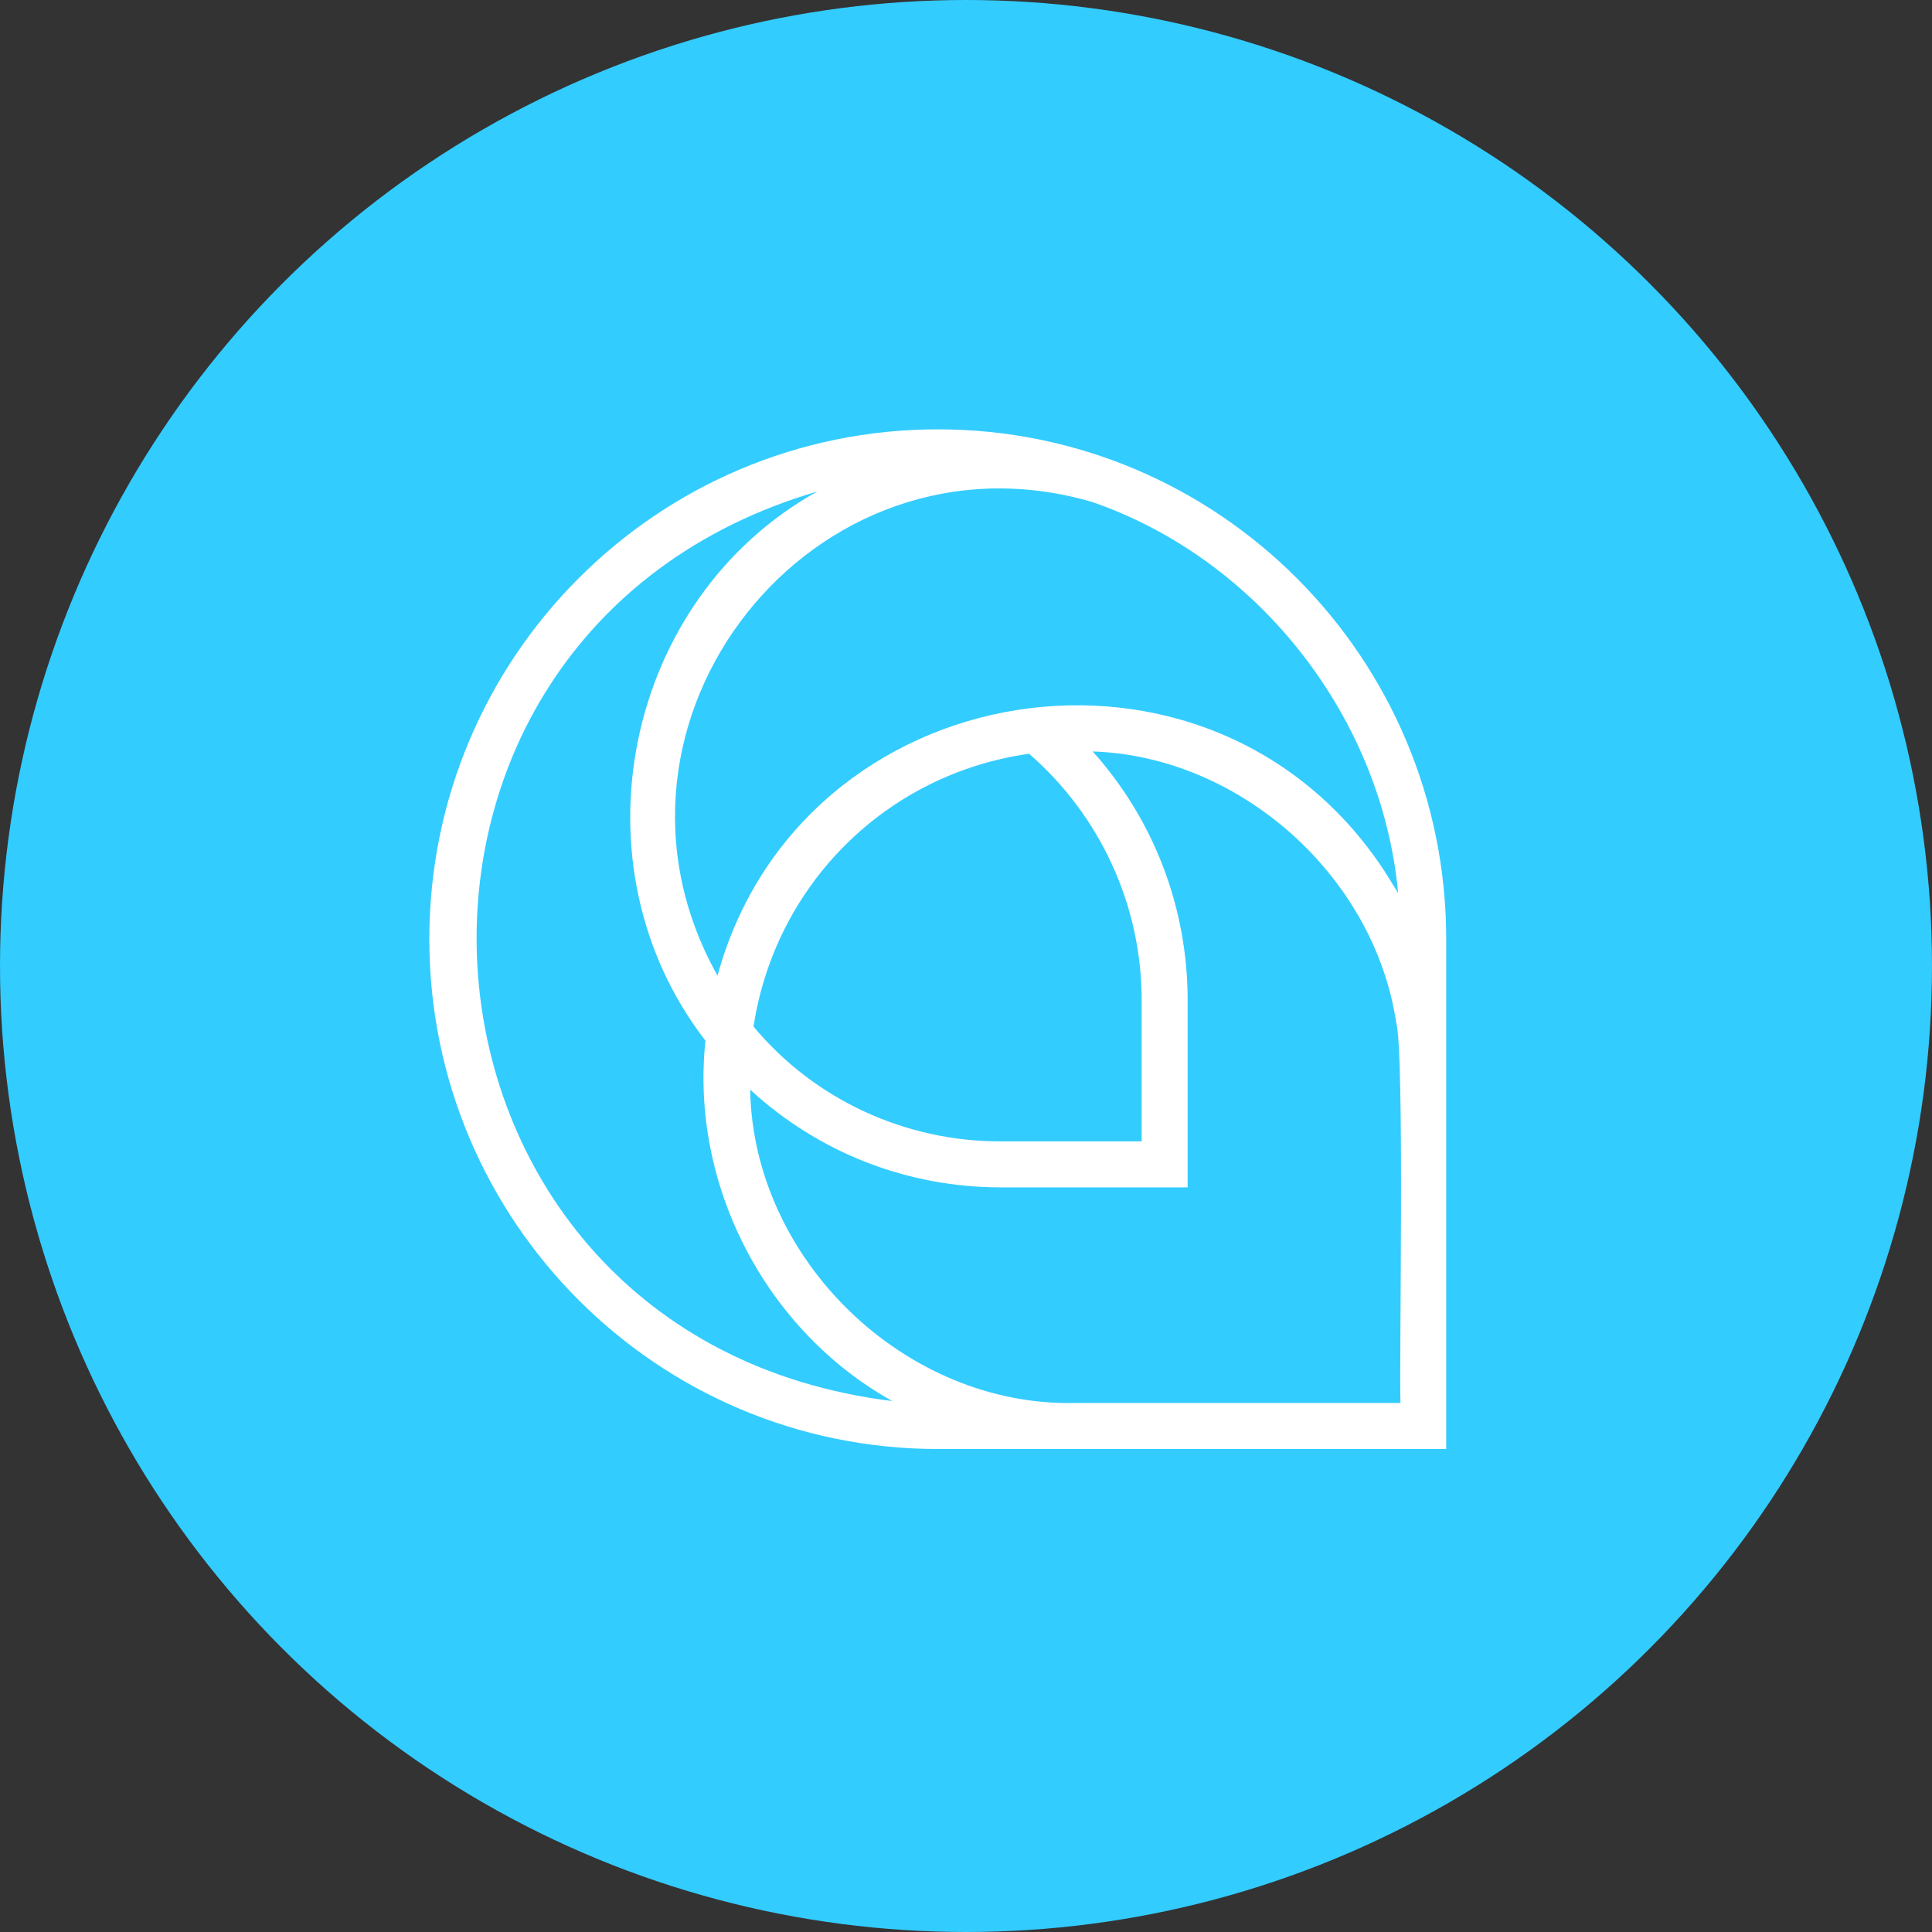
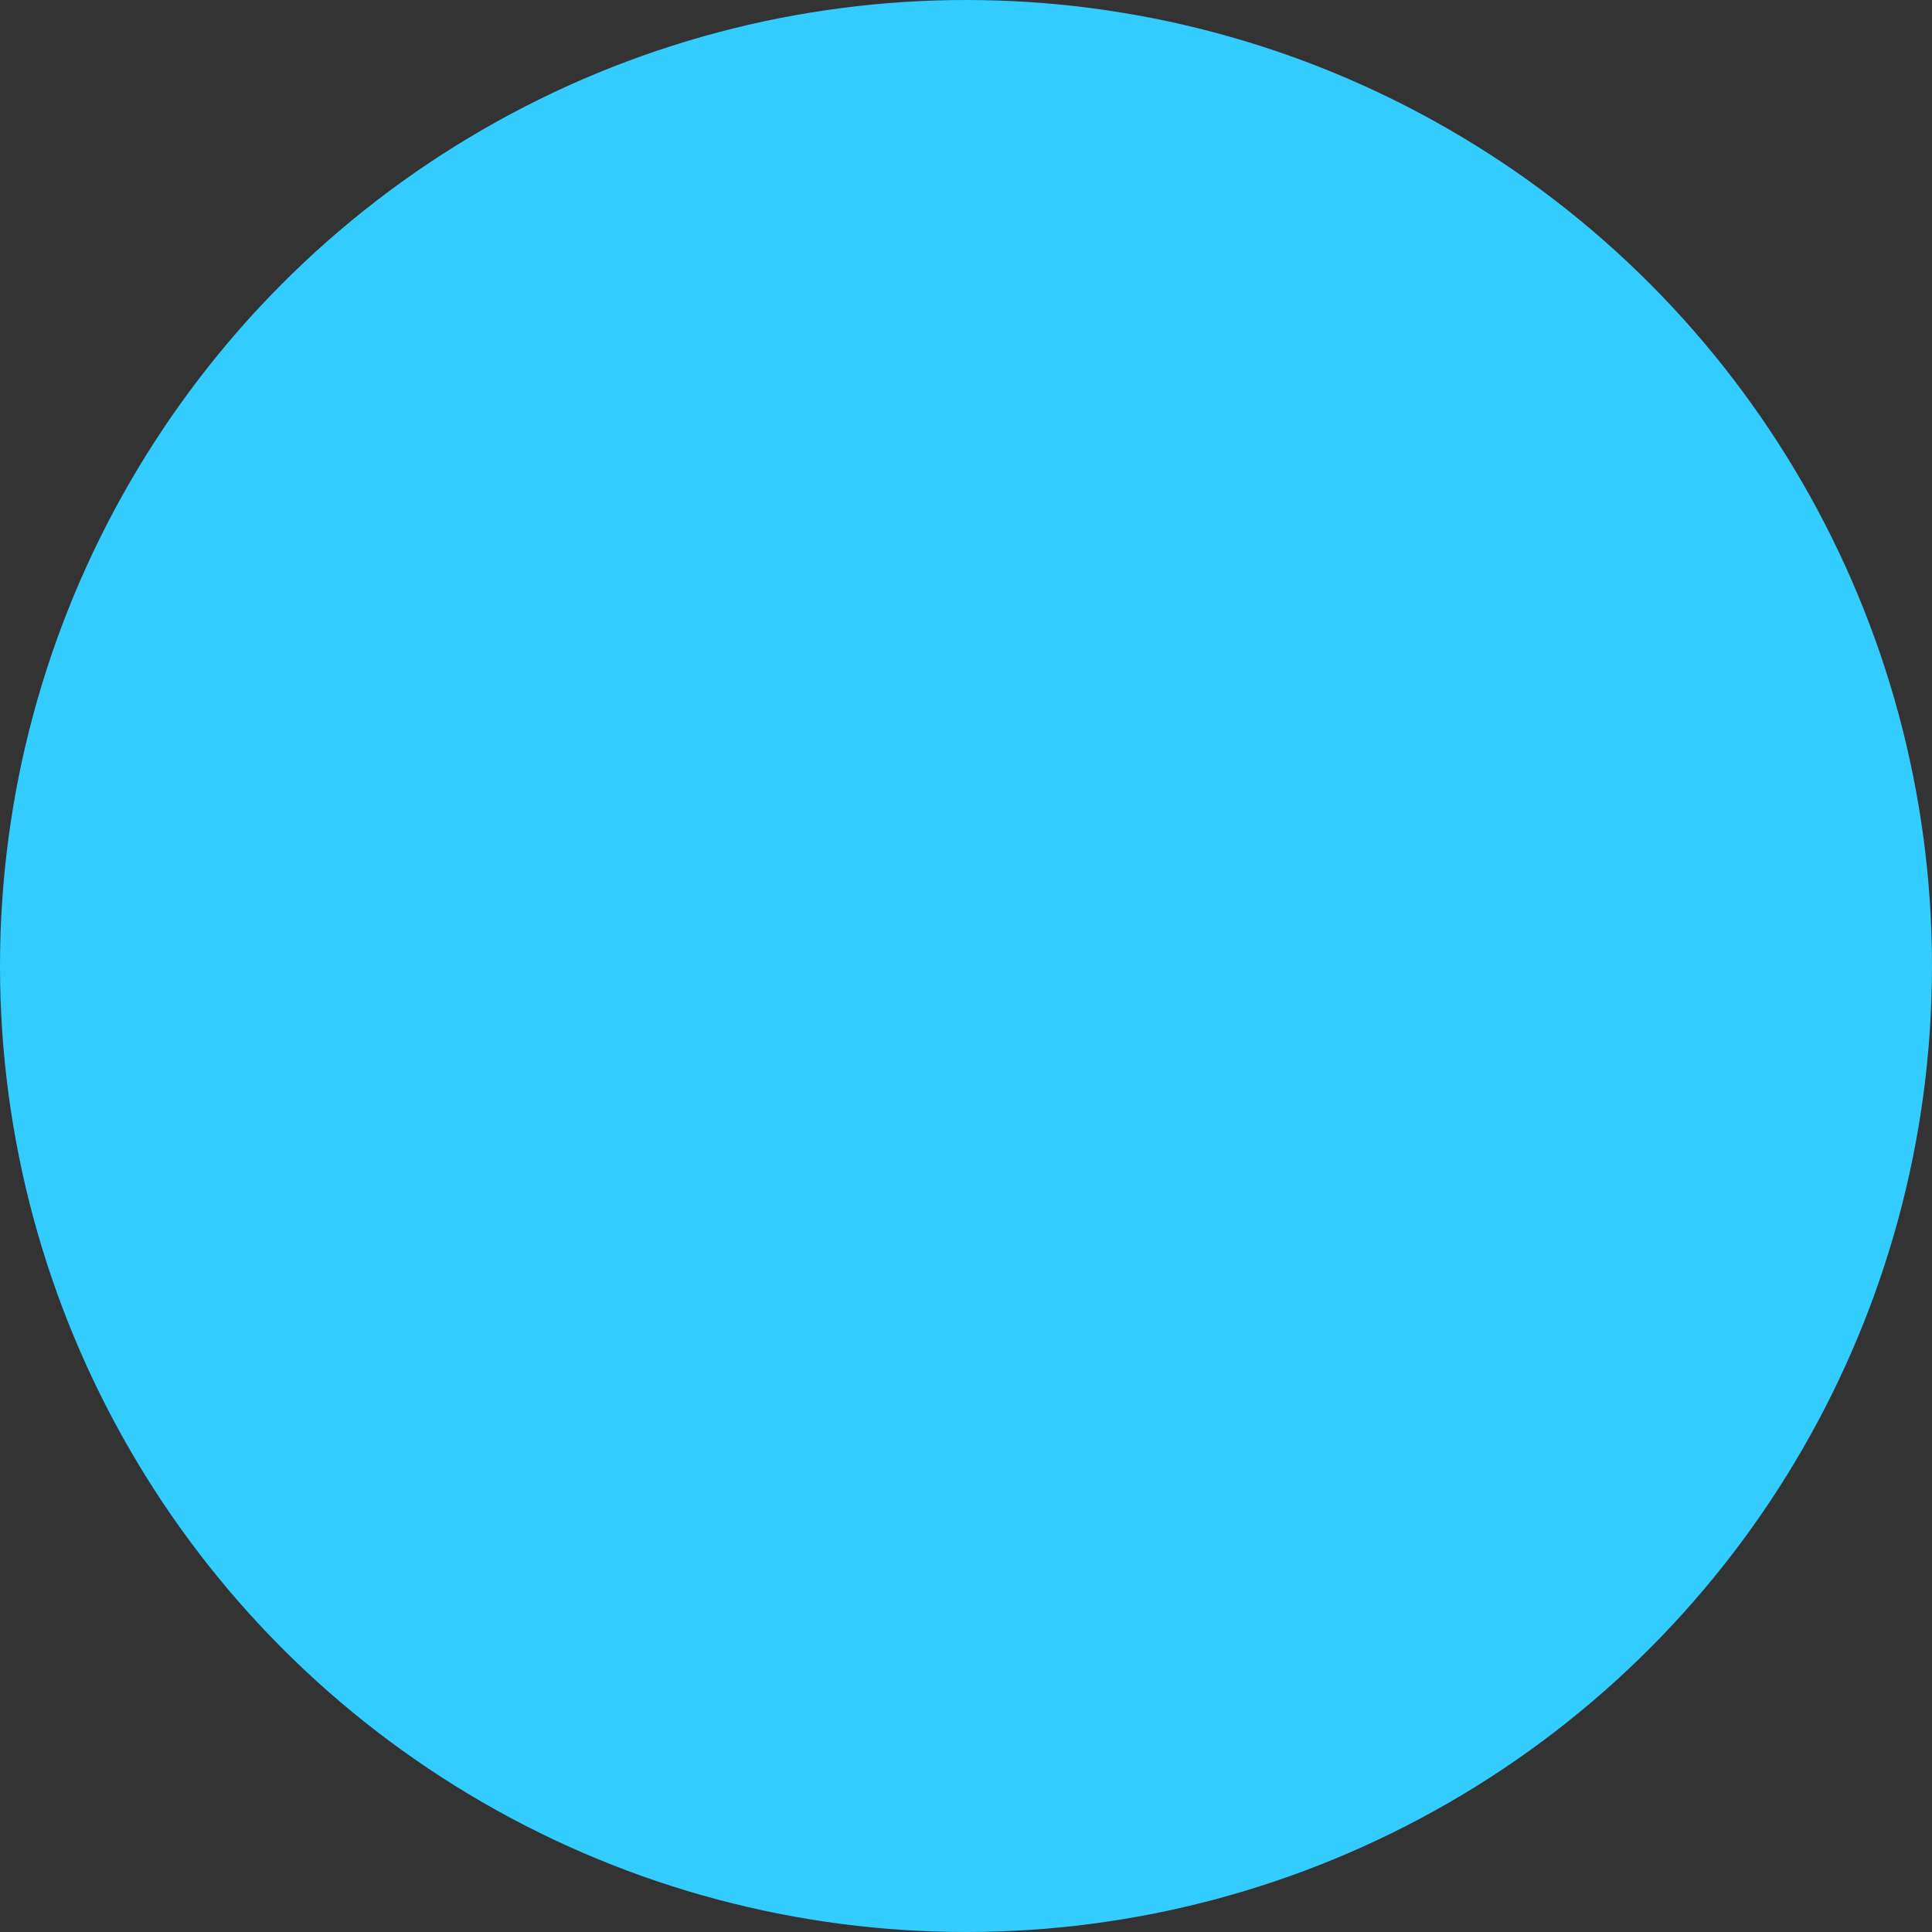
<svg xmlns="http://www.w3.org/2000/svg" width="36" height="36" viewBox="0 0 36 36" fill="none">
  <rect x="0" y="0" width="36" height="36" fill="#333333" stroke="none" />
  <circle cx="18" cy="18" r="18" fill="#33CCFF" />
-   <path d="M17.474 8C14.859 8 12.489 9.063 10.775 10.782C9.06 12.501 8 14.876 8 17.5C8 22.747 12.242 27 17.474 27H26.948V17.5C26.948 12.254 22.706 8 17.474 8ZM20.362 9.357C23.466 10.435 25.754 13.385 26.052 16.643C25.972 16.505 25.885 16.373 25.8 16.235C22.566 11.292 14.917 12.516 13.37 18.18C10.714 13.443 15.164 7.83 20.362 9.357ZM21.273 18.639V21.268H18.651C16.881 21.273 15.181 20.498 14.041 19.129C14.447 16.473 16.522 14.419 19.176 14.045C20.503 15.201 21.273 16.869 21.273 18.636V18.639ZM15.234 9.156C11.624 11.161 10.617 16.121 13.145 19.391C12.859 22.081 14.266 24.791 16.627 26.107C7.058 24.929 6.078 11.836 15.237 9.156H15.234ZM26.093 26.143H20.031C16.866 26.211 14.034 23.475 13.978 20.304C15.259 21.482 16.905 22.125 18.653 22.125H22.13V18.639C22.13 16.905 21.495 15.266 20.36 14.002C23.115 14.094 25.604 16.325 26.016 19.051C26.175 19.622 26.069 25.427 26.096 26.143H26.093Z" fill="white" />
</svg>